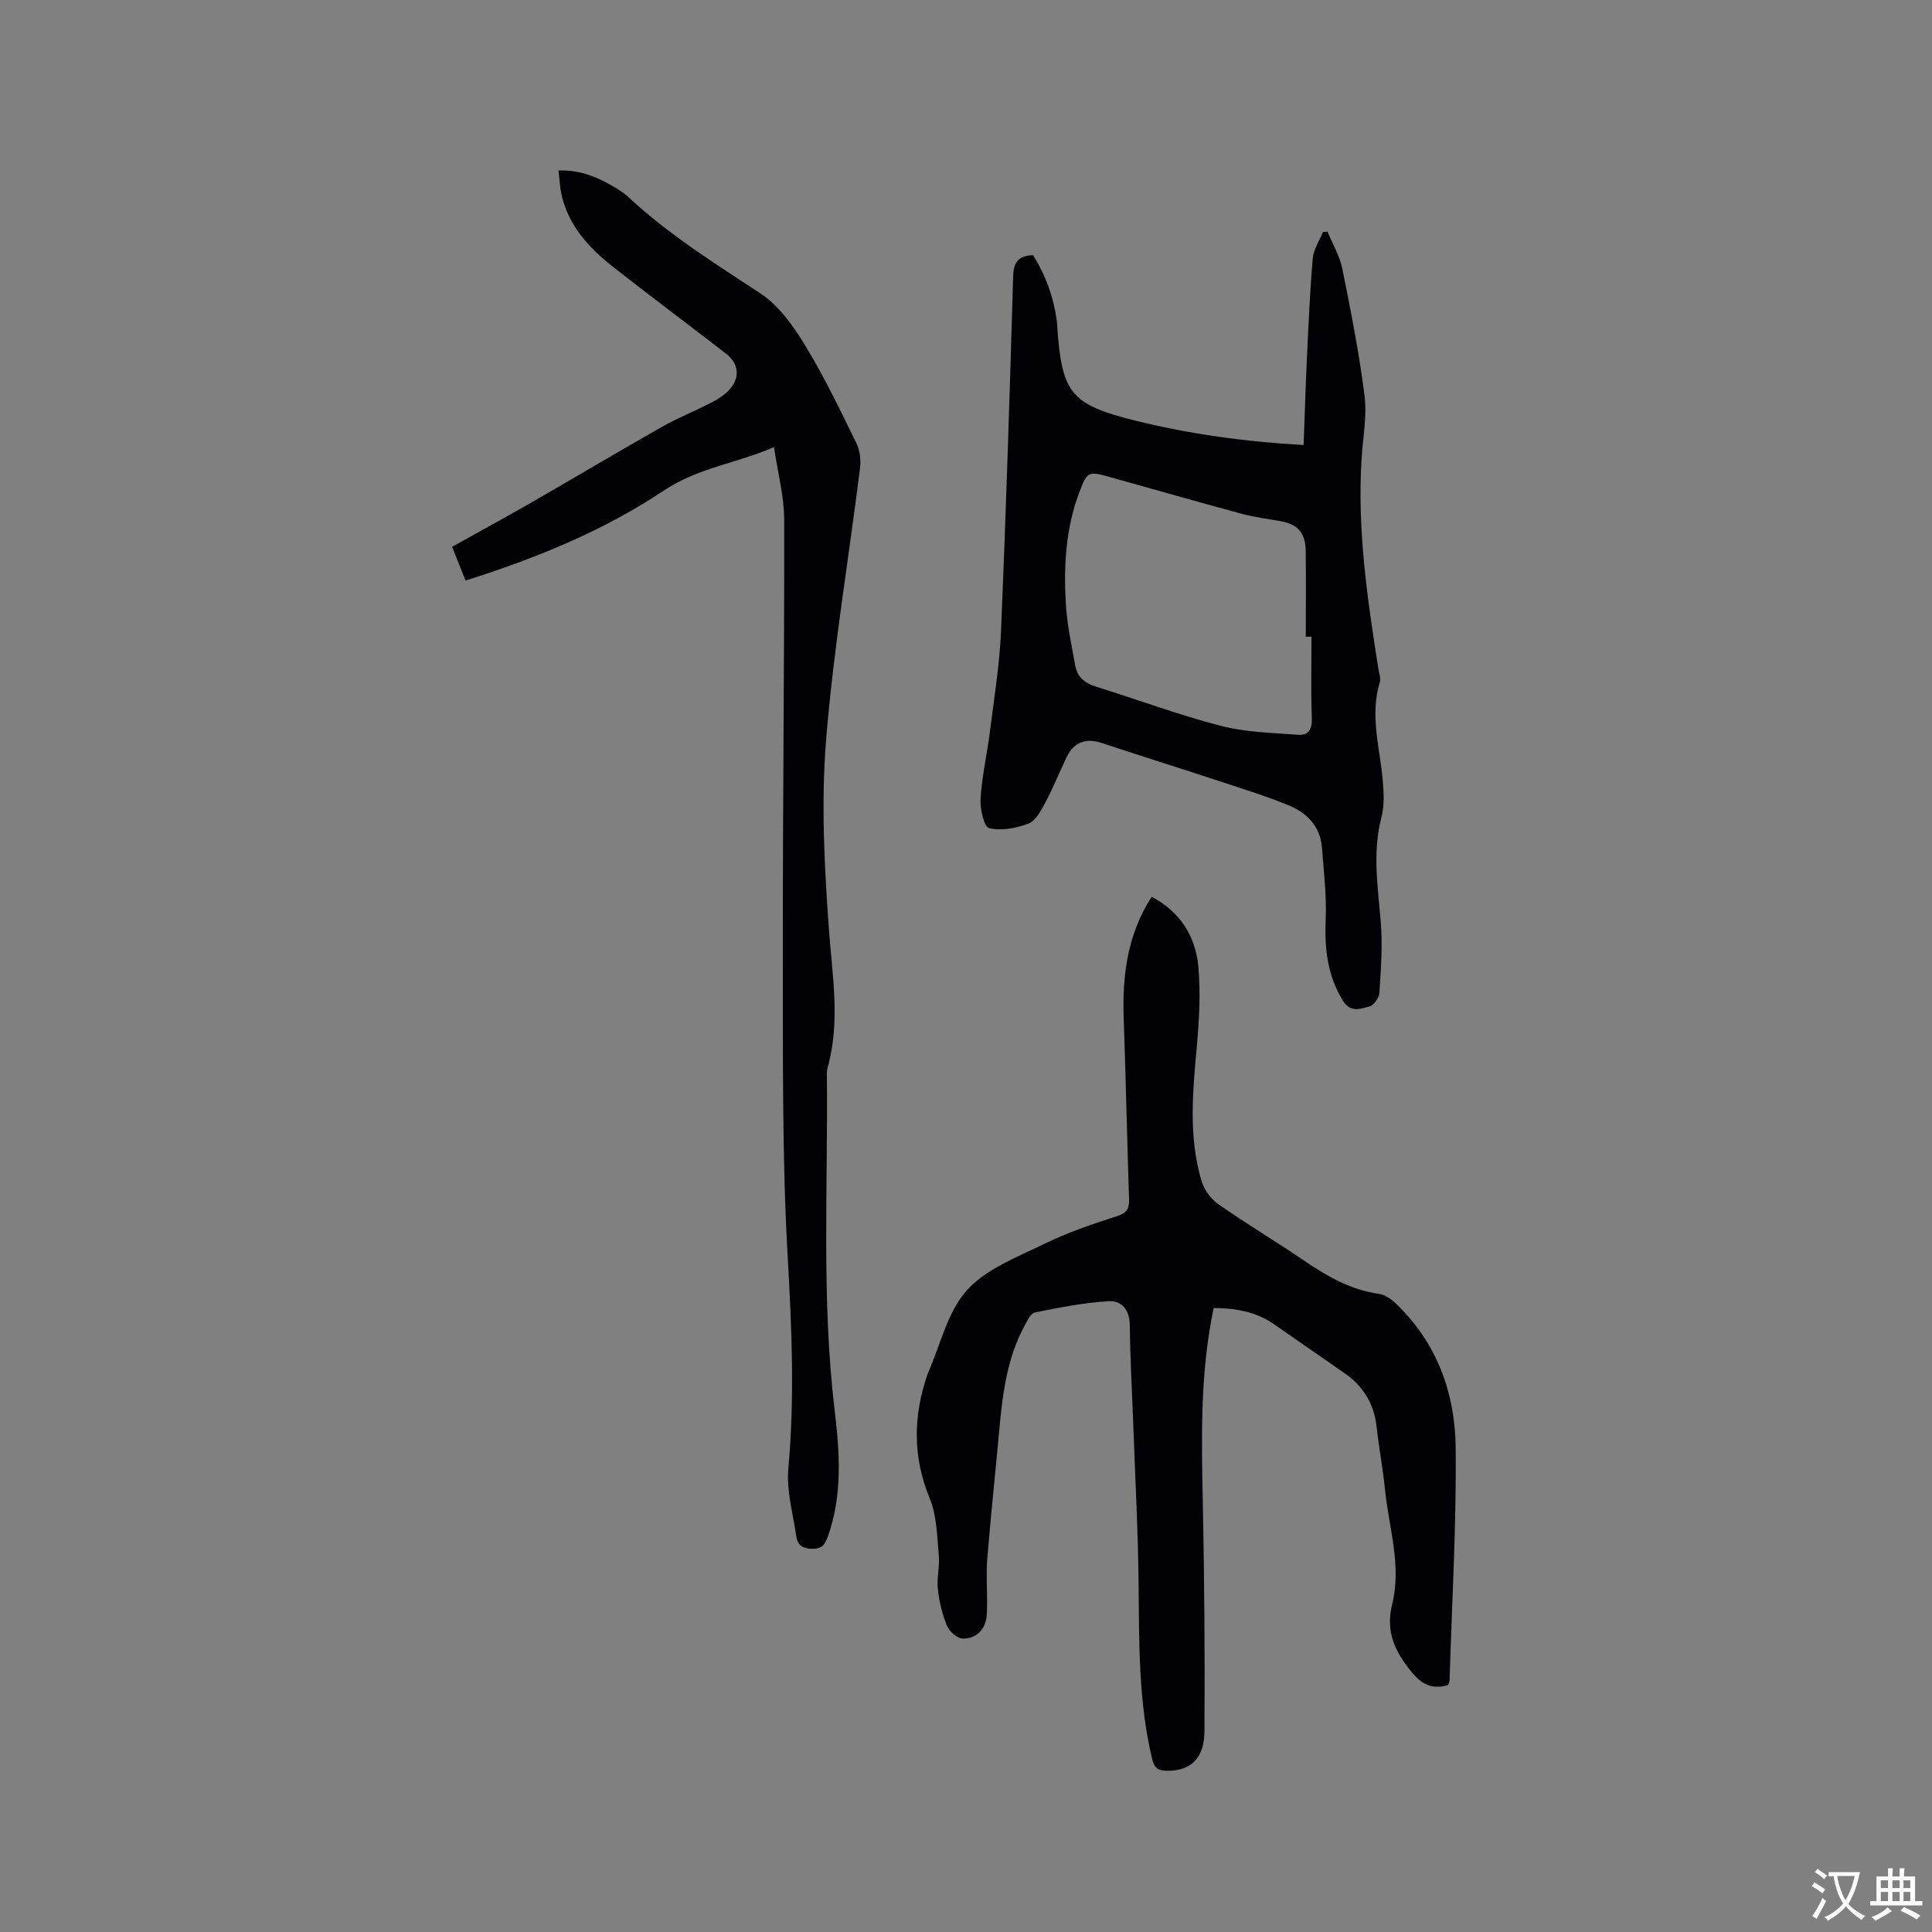
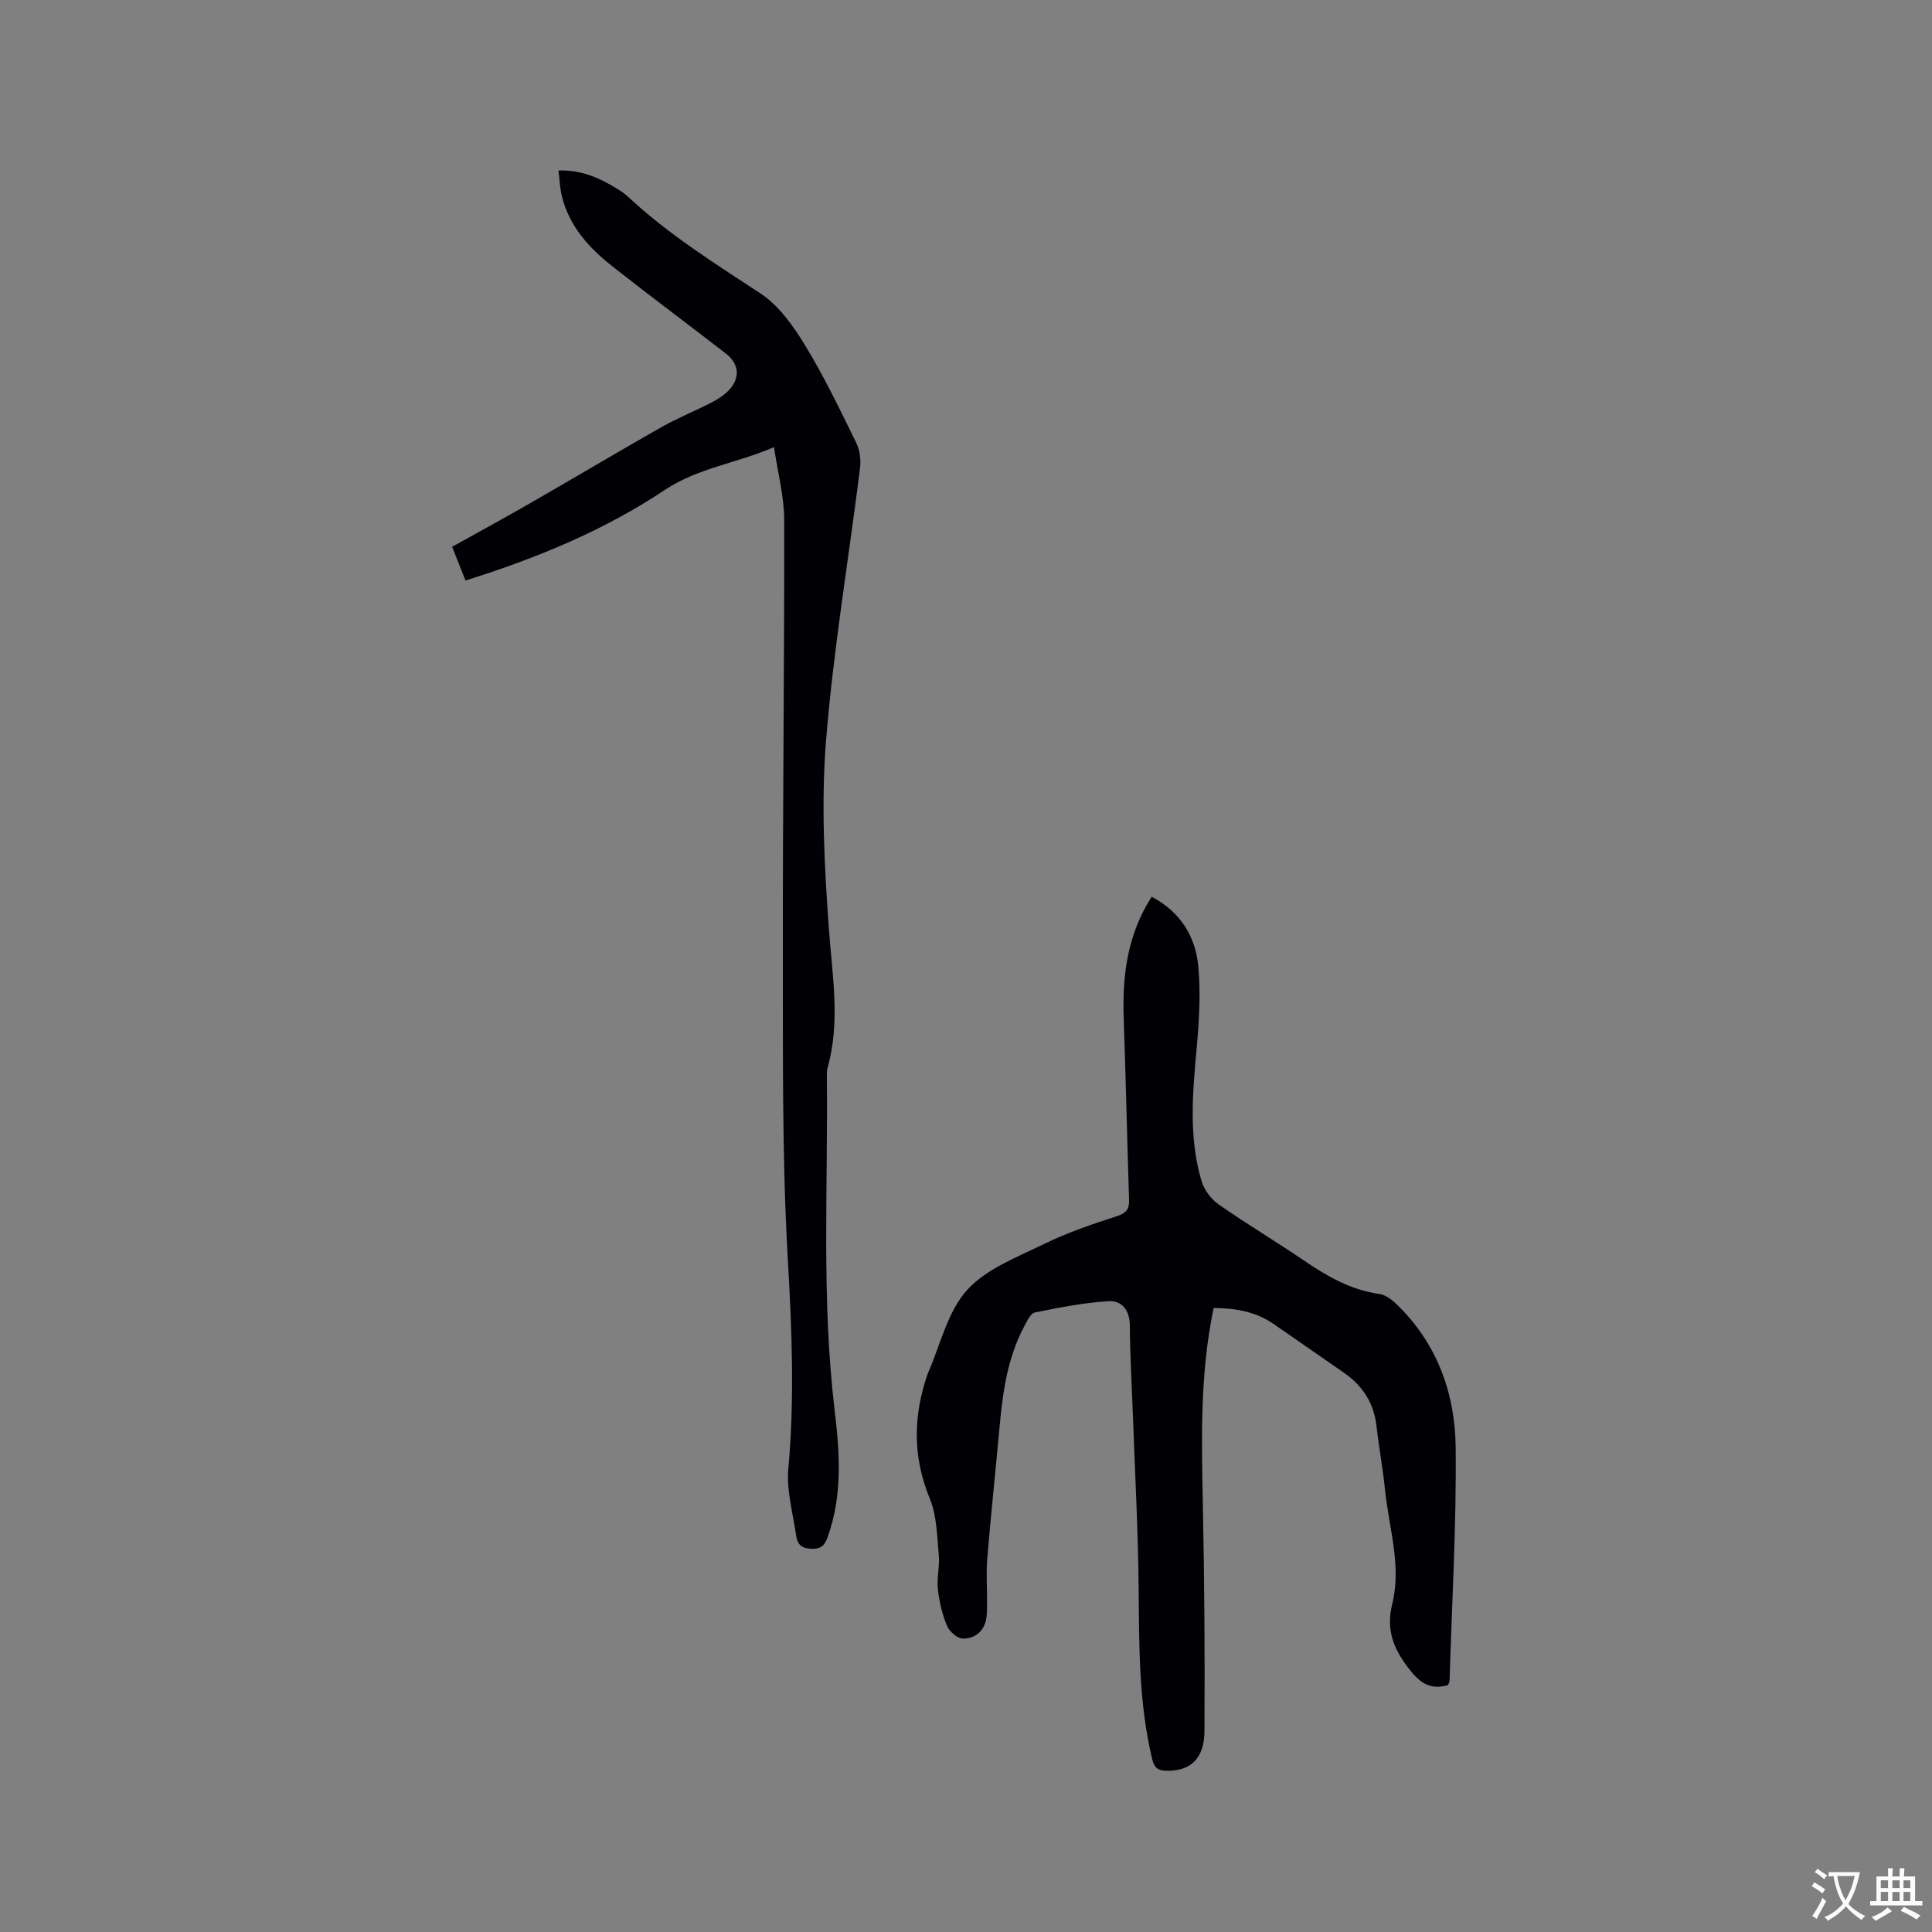
<svg xmlns="http://www.w3.org/2000/svg" enable-background="new 0 0 400 400" viewBox="0 0 400 400">
  <rect x="0" y="0" width="400" height="400" fill="#808080" stroke="none" />
  <g fill="#010105">
    <path d="m251.27 270.81c-2.88 13.78-2.5 27.33-2.23 40.89.31 15.56.43 31.14.33 46.7-.03 5.78-2.95 8.32-7.91 8.22-1.81-.04-2.5-.69-2.93-2.49-2.82-11.77-2.67-23.73-2.79-35.71-.11-11.33-.72-22.65-1.13-33.97-.24-6.67-.64-13.34-.69-20.01-.02-3.23-1.68-5.21-4.42-5.04-5.12.31-10.21 1.31-15.25 2.34-.91.19-1.64 1.84-2.23 2.94-3.52 6.6-4.44 13.85-5.11 21.16-.82 8.97-1.77 17.92-2.51 26.89-.25 3.05-.01 6.14-.04 9.22-.01 1.16.02 2.36-.22 3.48-.56 2.52-2.51 3.87-4.82 3.82-1.14-.03-2.77-1.47-3.26-2.66-.99-2.39-1.61-5.01-1.89-7.59-.25-2.29.41-4.67.2-6.97-.37-3.95-.39-8.17-1.86-11.74-3.57-8.64-3.46-17.08-.5-25.7.03-.1.07-.2.11-.3 2.57-5.8 4.01-12.61 8.03-17.12 3.96-4.44 10.38-6.86 16-9.61 4.8-2.35 9.92-4.1 15.02-5.74 2.04-.65 2.66-1.47 2.59-3.49-.41-12.5-.67-25-1.11-37.5-.31-8.84.75-17.32 5.79-25.17 5.85 3.08 9.06 8.12 9.65 14.36.52 5.53.18 11.19-.31 16.75-.84 9.32-1.74 18.62.99 27.75.54 1.82 1.95 3.74 3.51 4.82 5.81 4.07 11.92 7.7 17.78 11.7 4.77 3.25 9.65 6.03 15.5 6.86 1.23.17 2.51 1.1 3.45 2 8.47 8.08 12.24 18.46 12.37 29.73.17 16.09-.78 32.2-1.26 48.29-.01.3-.19.59-.31.96-3.16.89-5.29.04-7.53-2.68-3.52-4.26-5.45-8.44-4.04-14.08 1.98-7.97-.68-15.77-1.48-23.63-.45-4.42-1.27-8.81-1.77-13.23-.54-4.75-2.84-8.34-6.7-11.02-4.87-3.38-9.74-6.76-14.61-10.13-3.73-2.58-7.94-3.27-12.41-3.3z" />
-     <path d="m269.9 92.14c.24-6.31.41-12.2.69-18.09.32-6.84.61-13.69 1.2-20.52.16-1.87 1.37-3.65 2.1-5.47.32-.04.64-.08.95-.12 1.05 2.56 2.53 5.04 3.07 7.71 1.76 8.7 3.49 17.44 4.6 26.24.53 4.23-.32 8.64-.6 12.96-.95 14.71 1.19 29.18 3.47 43.63.15.94.54 1.98.28 2.82-2.07 6.8.01 13.42.61 20.12.23 2.6.38 5.37-.27 7.84-1.89 7.29-.71 14.46-.12 21.73.39 4.82.02 9.71-.29 14.56-.06 1.02-1.15 2.58-2.06 2.82-1.86.5-3.93 1.38-5.53-1.24-3.2-5.24-3.78-10.8-3.53-16.77.2-4.92-.39-9.89-.77-14.83-.33-4.4-3.08-7.24-6.88-8.79-4.98-2.03-10.14-3.62-15.25-5.3-7.83-2.58-15.7-5.03-23.52-7.63-3.19-1.06-5.74-.16-7.22 2.94-1.5 3.15-2.81 6.41-4.44 9.48-.87 1.63-1.97 3.73-3.47 4.29-2.54.96-5.64 1.55-8.16.92-1.07-.27-1.88-4.05-1.74-6.16.29-4.62 1.35-9.19 1.93-13.8.87-6.92 2-13.84 2.3-20.79 1.03-24.46 1.8-48.94 2.51-73.41.08-2.89.96-4.33 4.11-4.46 2.6 4.1 4.27 8.7 4.94 13.68.06.42.06.85.09 1.27.95 13.69 2.84 16.02 16.35 19.37 11.04 2.7 22.24 4.29 34.65 5zm1.63 39.69c-.39 0-.79 0-1.18 0 0-5.93.07-11.85-.02-17.78-.06-3.83-1.68-5.54-5.41-6.19-2.6-.45-5.24-.79-7.79-1.47-9.08-2.46-18.13-5.04-27.19-7.58-4.67-1.31-4.85-1.26-6.57 3.36-2.71 7.29-3.14 14.91-2.72 22.54.24 4.39 1.17 8.76 1.97 13.11.41 2.24 1.9 3.59 4.16 4.3 8.68 2.7 17.22 5.89 26.01 8.17 5.13 1.33 10.61 1.42 15.95 1.84 2.17.17 2.95-1.15 2.86-3.47-.21-5.6-.07-11.22-.07-16.83z" />
-     <path d="m96.38 120.19c-1.06-2.67-1.87-4.71-2.77-6.98 5.54-3.09 11.01-6.07 16.42-9.18 9-5.17 17.91-10.49 26.94-15.61 3.31-1.87 6.86-3.3 10.25-5.04 1.3-.67 2.61-1.48 3.62-2.52 2.44-2.53 2.24-5.49-.52-7.63-7.79-6.04-15.7-11.92-23.45-18.02-4.9-3.85-9.05-8.37-10.56-14.68-.39-1.61-.44-3.31-.68-5.23 4.74-.17 8.51 1.55 12.12 3.77.81.5 1.62 1.04 2.31 1.69 8.33 7.78 17.93 13.77 27.41 20.01 3.8 2.5 6.78 6.73 9.22 10.73 3.96 6.49 7.26 13.4 10.61 20.23.74 1.51.97 3.51.76 5.2-2.35 18.82-5.52 37.57-7.04 56.45-1.03 12.92-.34 26.06.6 39.03.7 9.62 2.4 19.12-.28 28.67-.11.4-.15.84-.15 1.26.27 23.2-1.16 46.44 1.61 69.6 1.05 8.76 1.66 17.53-1.38 26.12-.6 1.68-1.2 2.63-3.26 2.6-1.99-.02-3.03-.76-3.29-2.54-.67-4.69-2.07-9.48-1.65-14.09 1.31-14.53.72-28.92-.12-43.47-1.21-21.14-.98-42.38-1.02-63.58-.04-29.8.33-59.6.28-89.4-.01-4.81-1.32-9.63-2.11-15.01-7.64 3.33-15.73 4.28-22.68 8.91-12.58 8.39-26.46 14.08-41.19 18.71z" />
+     <path d="m96.38 120.19c-1.06-2.67-1.87-4.71-2.77-6.98 5.54-3.09 11.01-6.07 16.42-9.18 9-5.17 17.91-10.49 26.94-15.61 3.31-1.87 6.86-3.3 10.25-5.04 1.3-.67 2.61-1.48 3.62-2.52 2.44-2.53 2.24-5.49-.52-7.63-7.79-6.04-15.7-11.92-23.45-18.02-4.9-3.85-9.05-8.37-10.56-14.68-.39-1.61-.44-3.31-.68-5.23 4.74-.17 8.51 1.55 12.12 3.77.81.5 1.62 1.04 2.31 1.69 8.33 7.78 17.93 13.77 27.41 20.01 3.8 2.5 6.78 6.73 9.22 10.73 3.96 6.49 7.26 13.4 10.61 20.23.74 1.51.97 3.51.76 5.2-2.35 18.82-5.52 37.57-7.04 56.45-1.03 12.92-.34 26.06.6 39.03.7 9.62 2.4 19.12-.28 28.67-.11.4-.15.84-.15 1.26.27 23.2-1.16 46.44 1.61 69.6 1.05 8.76 1.66 17.53-1.38 26.12-.6 1.68-1.2 2.63-3.26 2.6-1.99-.02-3.03-.76-3.29-2.54-.67-4.69-2.07-9.48-1.65-14.09 1.31-14.53.72-28.92-.12-43.47-1.21-21.14-.98-42.38-1.02-63.58-.04-29.8.33-59.6.28-89.4-.01-4.81-1.32-9.63-2.11-15.01-7.64 3.33-15.73 4.28-22.68 8.91-12.58 8.39-26.46 14.08-41.19 18.71" />
  </g>
  <path d="m377.9 391.2c-.2.3-.4.5-.6.8-.7-.6-1.4-1-2.2-1.5.2-.3.4-.5.5-.8.6.4 1.4.8 2.3 1.5zm-1.8 6.1c-.2-.2-.5-.4-.9-.6.4-.6.8-1.2 1.2-1.9s.7-1.3.9-1.9c.3.3.5.5.8.7-.7 1.3-1.4 2.6-2 3.7zm2.2-9c-.3.3-.5.5-.6.8-.6-.6-1.3-1.1-2-1.5.3-.3.5-.5.6-.7.6.5 1.3.9 2 1.4zm.3.2v-.9h2 4.5c-.3 1.3-.6 2.5-1 3.6s-.9 2.1-1.4 3c.4.5 1 1 1.6 1.4s1.2.8 1.9 1.1c-.3.2-.5.4-.8.8-.4-.3-1-.7-1.6-1.2s-1.2-1.1-1.6-1.6c-.5.6-1.1 1.1-1.7 1.6s-1.4.9-2.1 1.4c-.1-.3-.3-.5-.7-.8.6-.2 1.2-.5 1.9-1s1.4-1.1 2-1.8c-.5-.8-.9-1.6-1.2-2.5s-.6-2-.8-3.2c-.4.1-.7.1-1 .1zm2.5 2.7c.3 1 .7 1.7 1 2.2.3-.5.6-1.1 1-2s.6-1.9.9-3h-3.2-.4c.1.9.3 1.8.7 2.8z" fill="#fafbfa" />
  <path d="m396.5 388.5v1.5 3.6h1.5v.9c-.4 0-1 0-1.7 0h-7.9c-.5 0-.9 0-1.2 0v-.9h1.3v-3.5c0-.7 0-1.2 0-1.6h2.4c0-.8 0-1.4 0-1.7h1c0 .3-.1.8-.1 1.7h1.5c0-.8 0-1.4 0-1.7h1c0 .3-.1.9-.1 1.7zm-8.2 9.2c-.2-.3-.5-.5-.8-.8.8-.3 1.4-.6 1.9-.9s1-.7 1.4-1.1c.3.3.6.5.9.8-1.6 1-2.8 1.6-3.4 2zm2.6-6.8v-1.6h-1.5v1.6zm0 2.7v-1.9h-1.5v1.9zm2.4-2.7v-1.6h-1.5v1.6zm0 2.7v-1.9h-1.5v1.9zm.2 2 .7-.8c.4.2.9.5 1.6.8s1.3.7 1.8 1c-.3.3-.5.5-.8.8-.4-.3-1.5-1-3.3-1.8zm2-4.7v-1.6h-1.4v1.6zm0 2.7v-1.9h-1.4v1.9z" fill="#fafbfa" />
</svg>